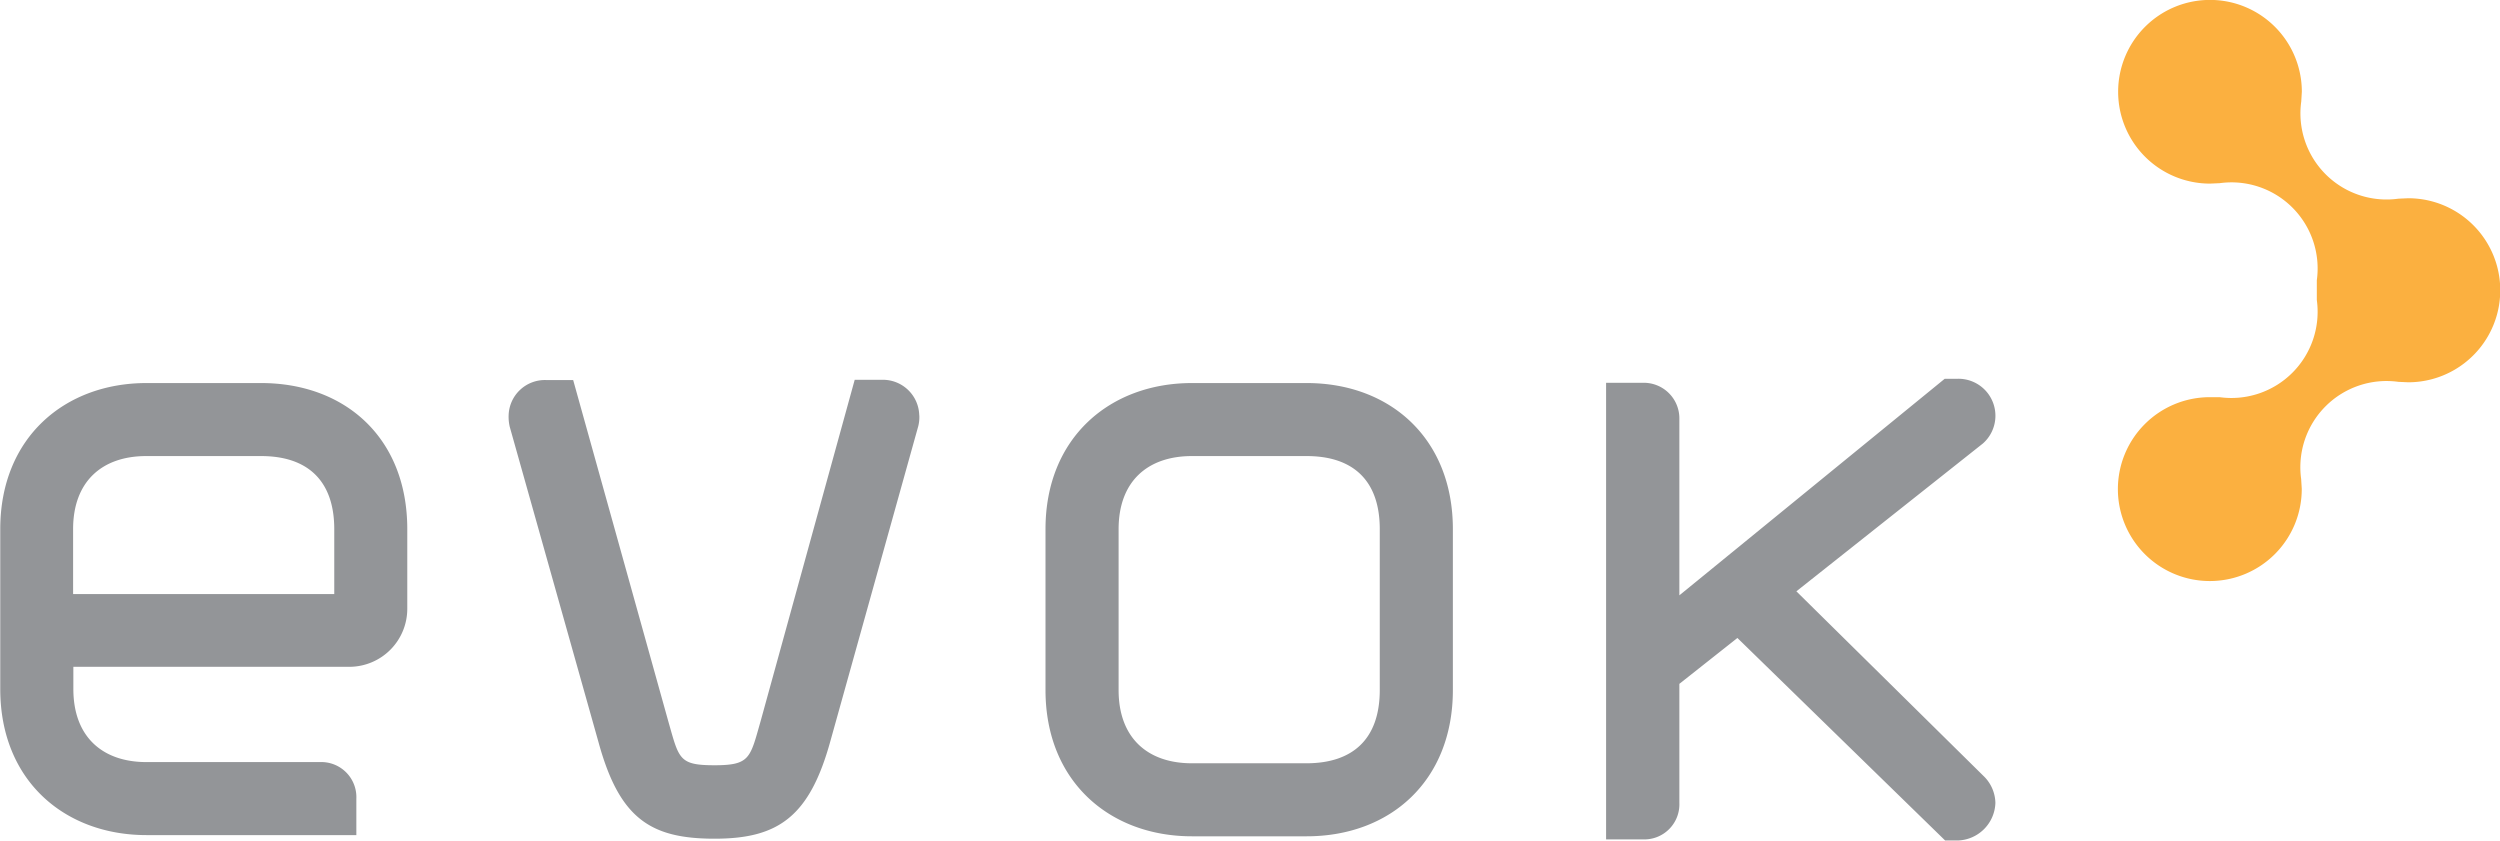
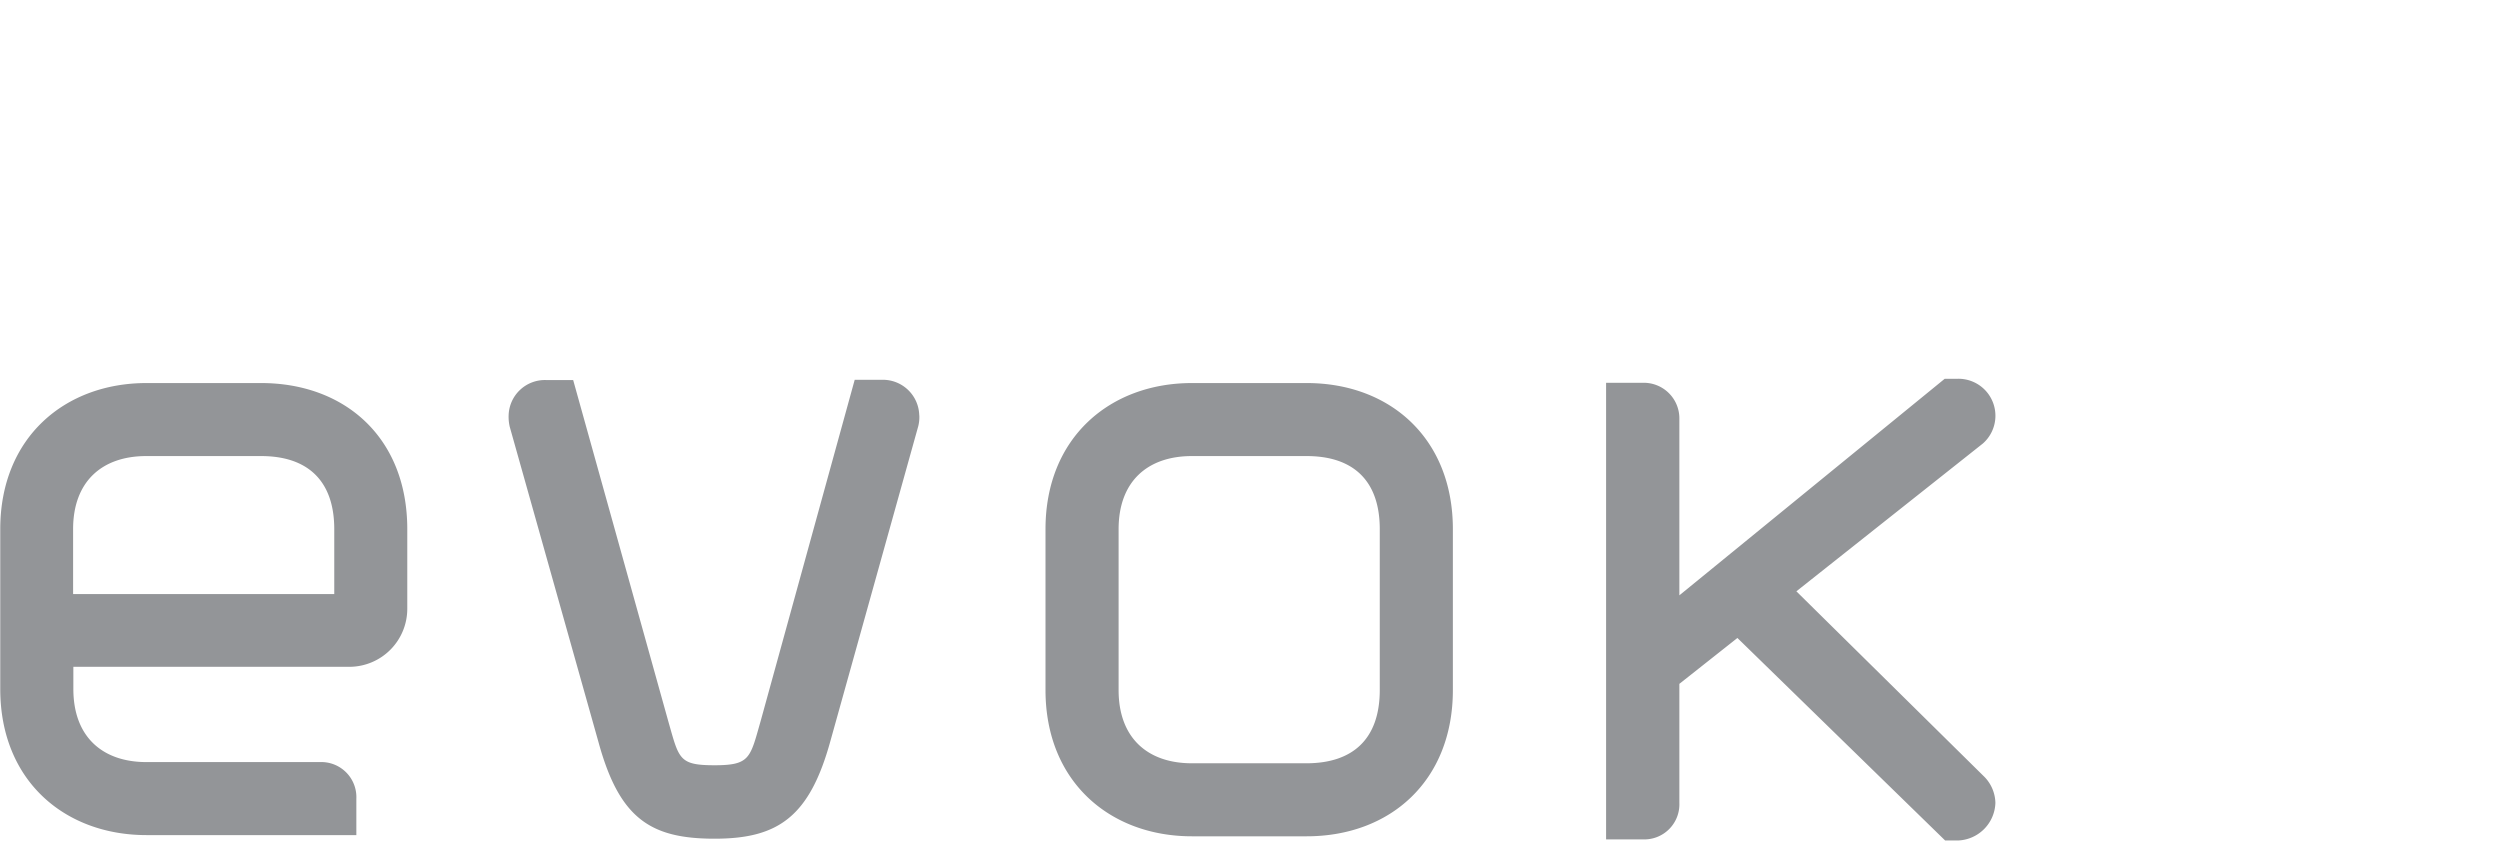
<svg xmlns="http://www.w3.org/2000/svg" id="Calque_1" data-name="Calque 1" viewBox="0 0 292.06 98.2">
  <defs>
    <style>.cls-1{fill:#fbb040;}.cls-1,.cls-2{fill-rule:evenodd;}.cls-2{fill:#939598;}</style>
  </defs>
  <title>EVOK_logo_2015</title>
-   <path class="cls-1" d="M286.72,73.56l0.07,1.13A10.74,10.74,0,1,1,276.06,64L277.2,64a10.07,10.07,0,0,0,11.35-11.35V50.34A10.06,10.06,0,0,0,277.2,39l-1.13.05a10.73,10.73,0,1,1,10.73-10.73l-0.07,1.15a10.06,10.06,0,0,0,11.36,11.34l1.14-.05a10.75,10.75,0,0,1,0,21.5l-1.14-.05A10.07,10.07,0,0,0,286.72,73.56Z" transform="translate(-17.89 -17.6)" />
  <path class="cls-2" d="M179.08,98.21V79.42c0-5.73-3.16-8.54-8.54-8.54H157.13c-5.15,0-8.56,2.93-8.56,8.54v18.8c0,5.61,3.41,8.55,8.56,8.55h13.41C175.91,106.76,179.08,103.95,179.08,98.21Zm8.54,0c0,10.62-7.32,17.09-17.08,17.09H157.13c-9.53,0-17.1-6.34-17.1-17.09V79.42c0-10.73,7.57-17.07,17.1-17.07h13.41c9.75,0,17.08,6.47,17.08,17.07v18.8ZM59.52,110.92a4.1,4.1,0,0,0-4.27-4.29H35c-5.12,0-8.54-2.93-8.54-8.54V95.5H58.76a6.78,6.78,0,0,0,6.71-6.83V79.42c0-10.73-7.33-17.07-17.08-17.07H35c-9.52,0-17.08,6.35-17.08,17.07V98.09c0,10.74,7.56,17.07,17.08,17.07H59.52v-4.24ZM56.94,87H26.43V79.42c0-5.61,3.42-8.54,8.54-8.54H48.4c5.36,0,8.54,2.81,8.54,8.54V87Zm68.35-20.85a4.45,4.45,0,0,1-.12,1.22l-10.25,36.73c-2.44,8.91-6.1,11.48-13.55,11.48s-11.1-2.32-13.55-11.24L77.44,67.46a5.09,5.09,0,0,1-.13-1.34A4.24,4.24,0,0,1,81.71,62h3.14L96,102c1.22,4.27,1.22,5,5.37,5s4.15-.85,5.37-5.12l11-39.91h3.17A4.25,4.25,0,0,1,125.28,66.12ZM227.75,86.68l21.83,21.54A4.49,4.49,0,0,1,251,111.4a4.54,4.54,0,0,1-4.4,4.39h-1.47L220.86,92.13l-6.78,5.36V111.4a4.1,4.1,0,0,1-4.28,4.26h-4.28V62.32h4.28a4.16,4.16,0,0,1,4.28,4.26V87.15l31-25.3h1.52a4.32,4.32,0,0,1,2.94,7.56Z" transform="translate(-17.89 -17.6)" />
</svg>